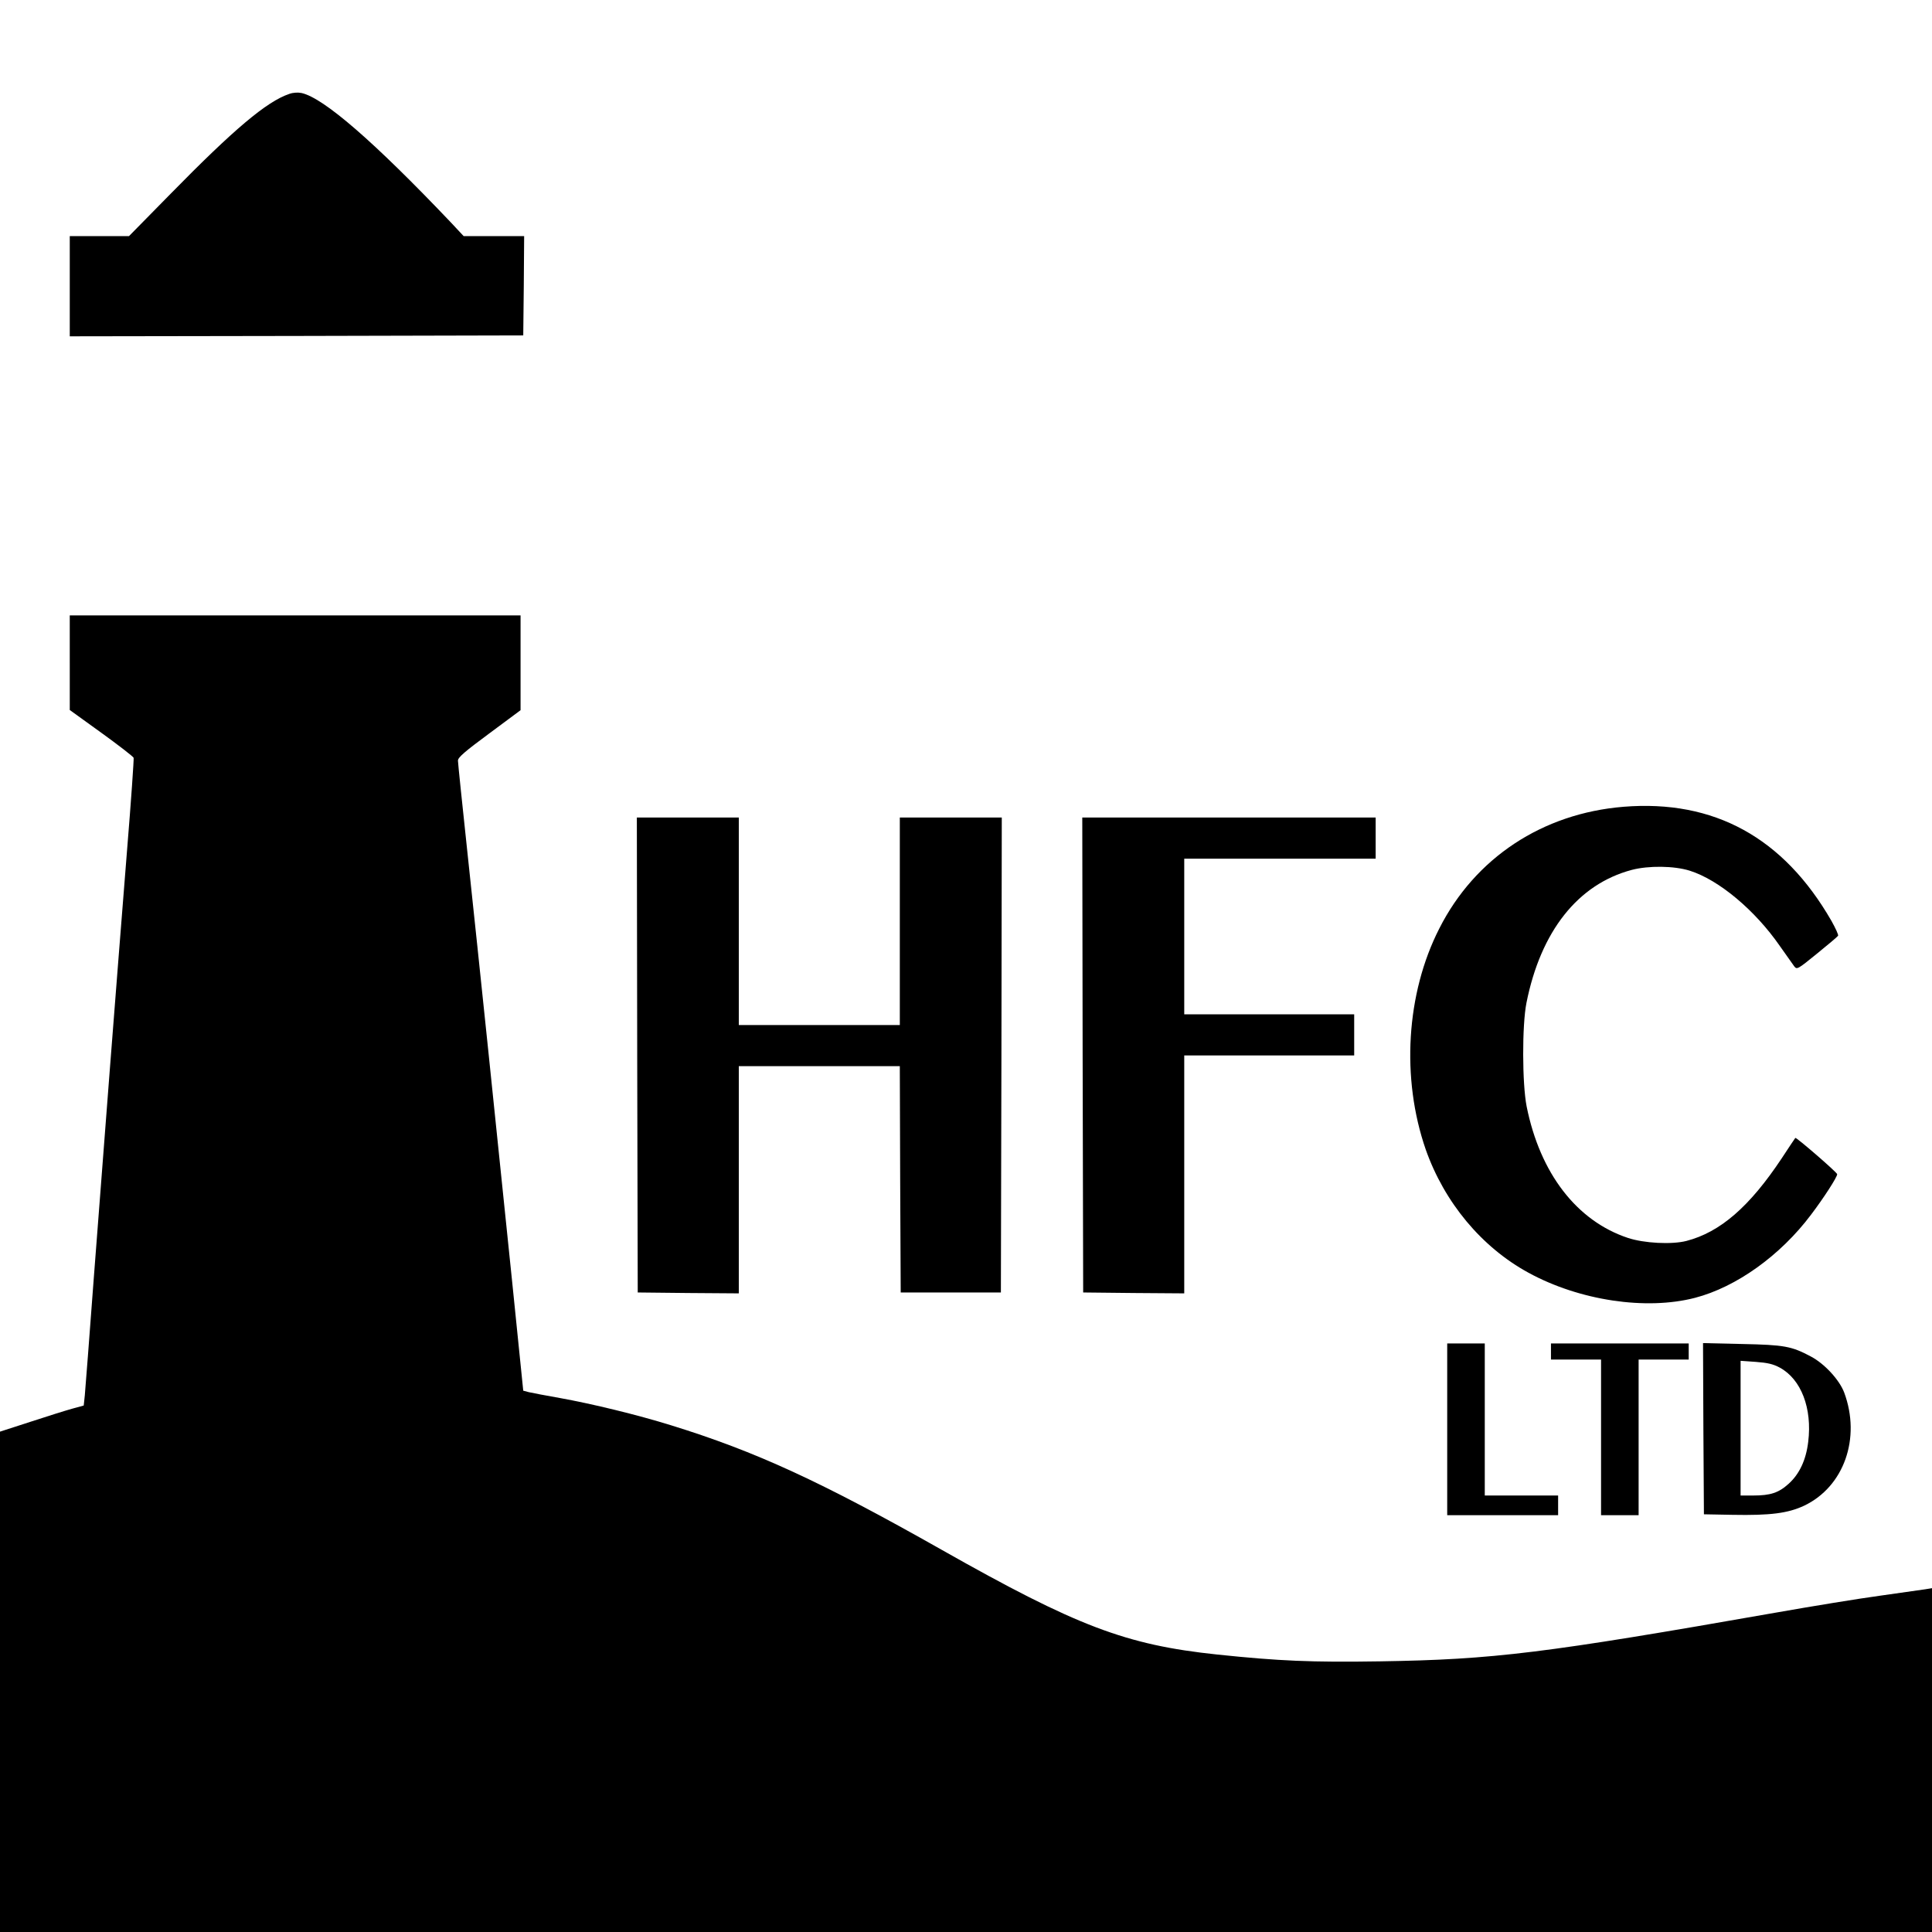
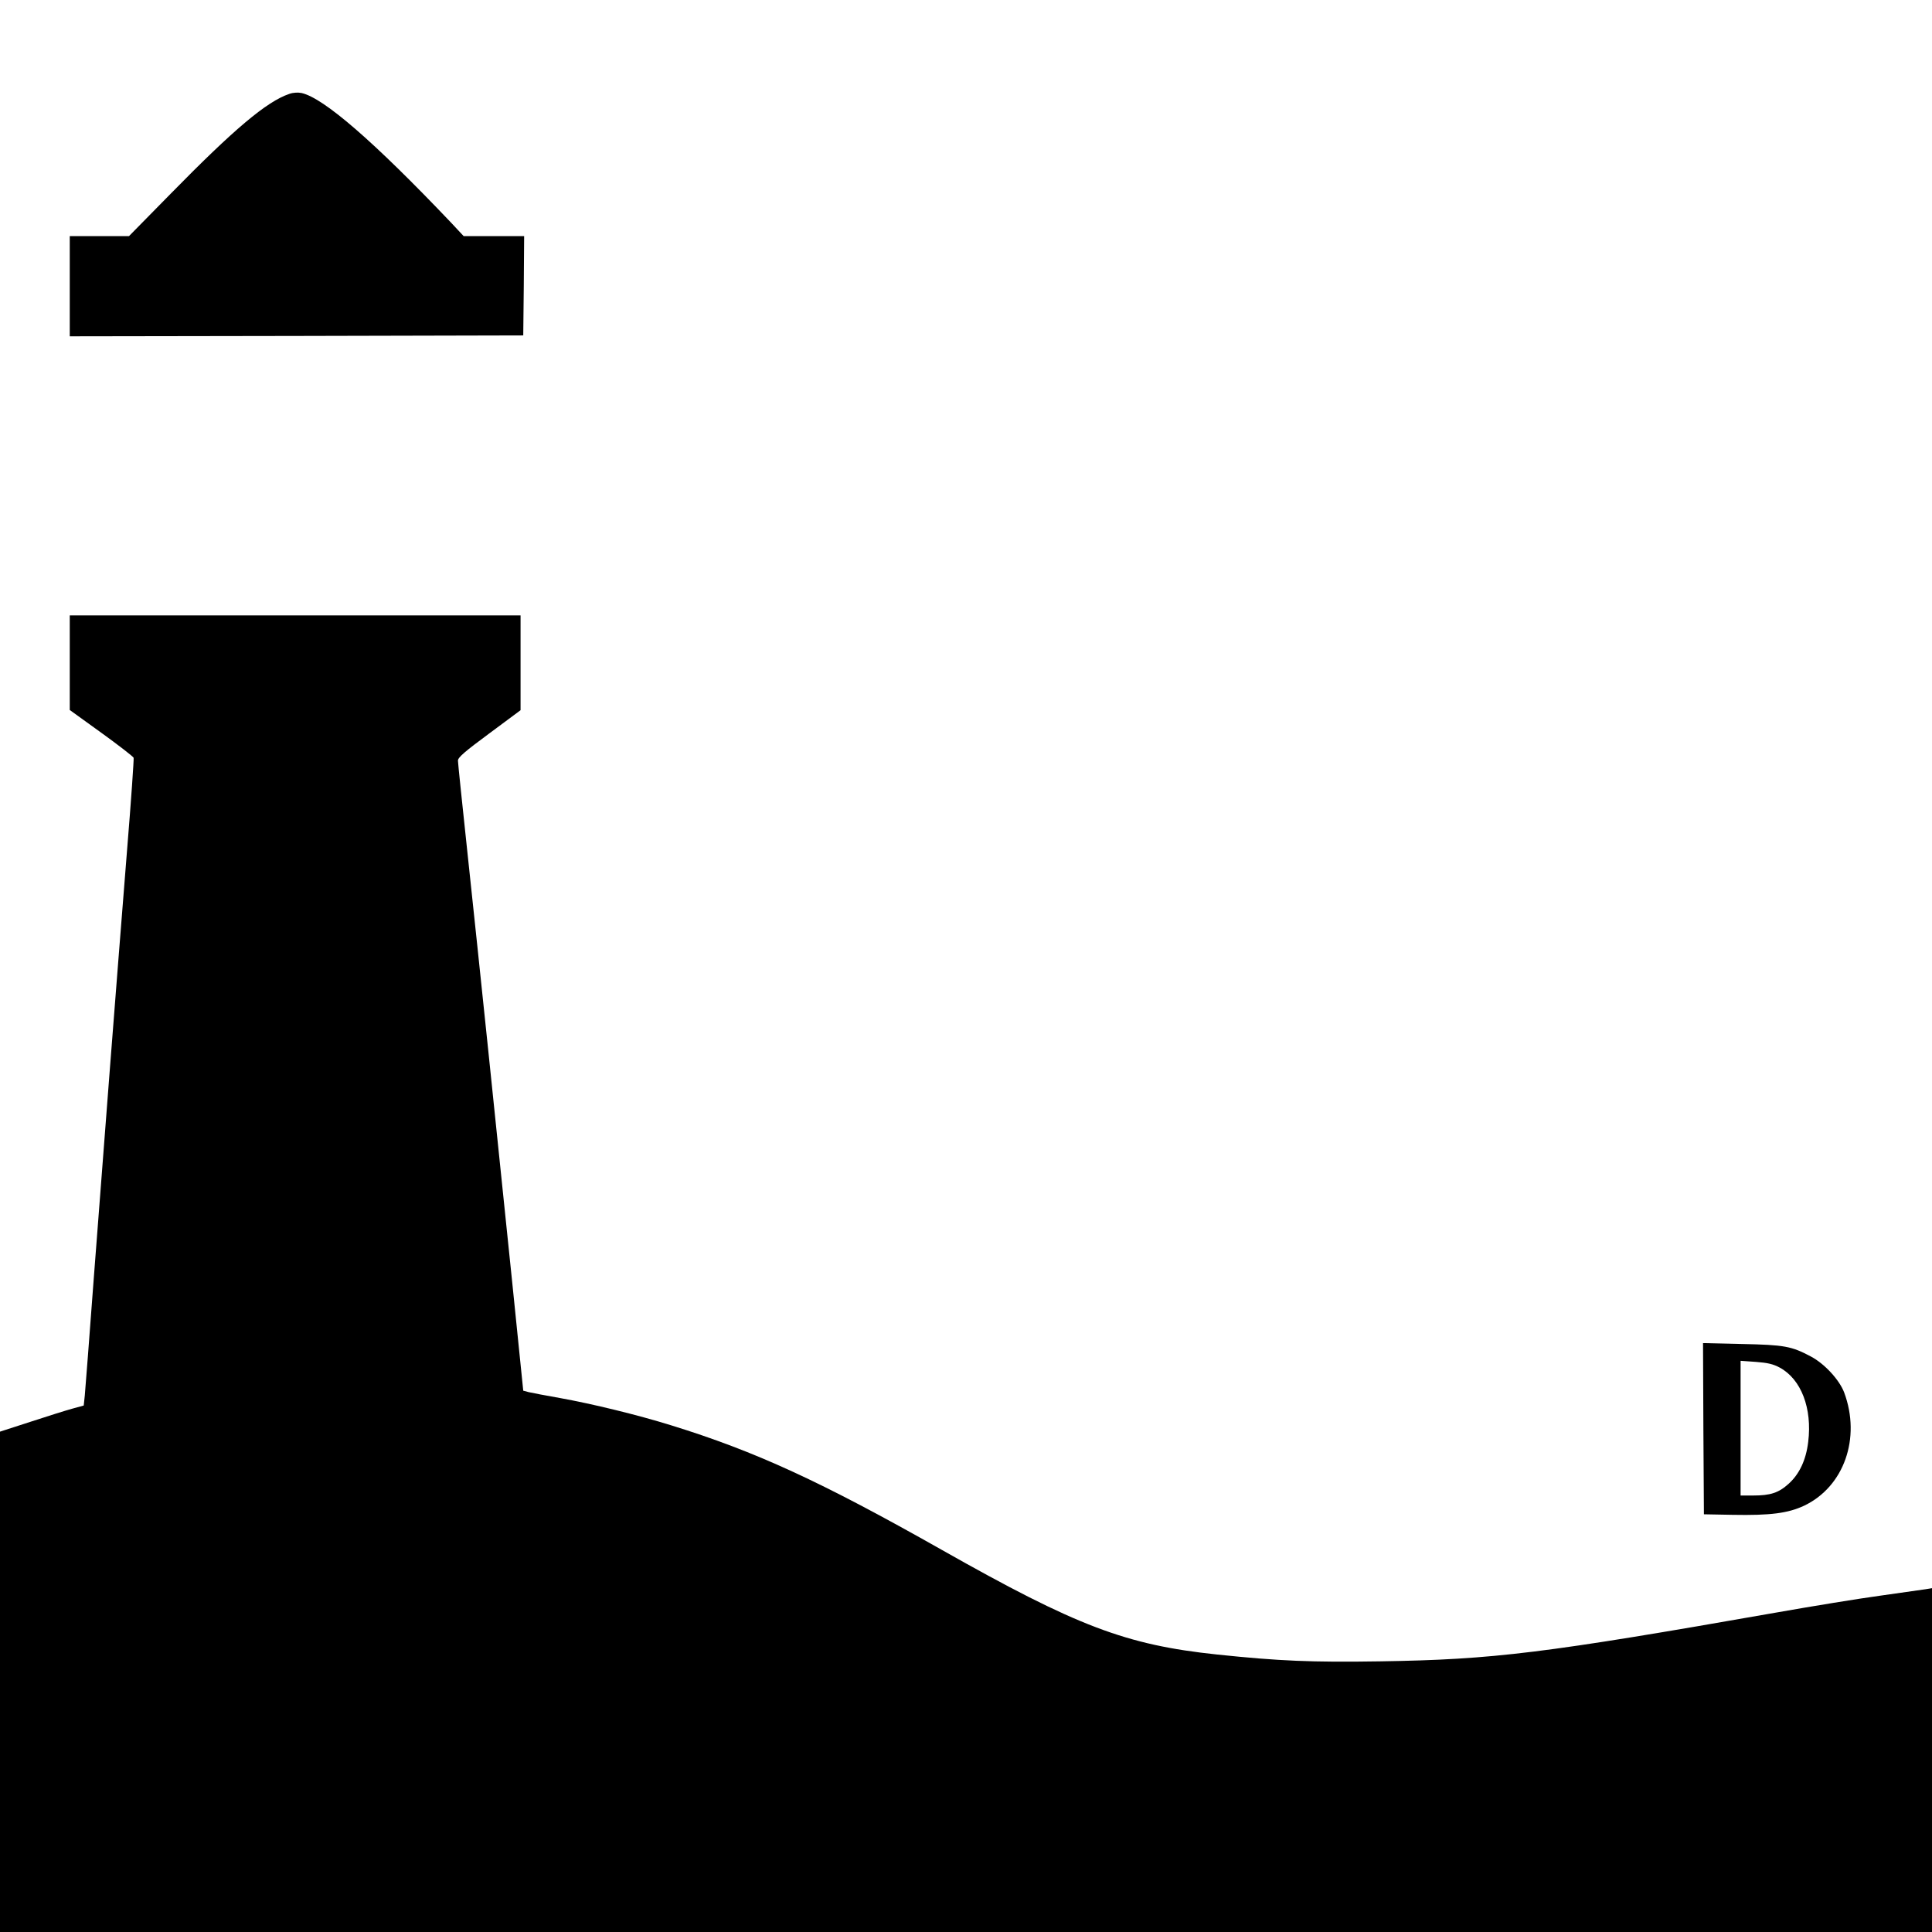
<svg xmlns="http://www.w3.org/2000/svg" version="1.0" width="1080pt" height="1080pt" viewBox="0 0 1080 1080" preserveAspectRatio="xMidYMid meet">
  <g transform="translate(0,1080) scale(0.1,-0.1)" fill="#000000" stroke="none">
    <path d="M1617 10275 c-127 -43 -310 -198 -664 -559 l-232 -236 -166 0 -165 0 0 -280 0 -280 1268 2 1267 3 3 278 2 277 -169 0 -169 0 -73 78 c-428 450 -709 694 -833 722 -20 4 -47 3 -69 -5z" />
    <path d="M390 7096 l0 -265 176 -127 c97 -70 178 -133 181 -140 2 -6 -14 -240 -37 -520 -59 -739 -132 -1681 -185 -2379 -25 -335 -48 -635 -51 -666 l-6 -56 -62 -17 c-33 -9 -139 -42 -233 -73 l-173 -56 0 -1399 0 -1398 5400 0 5400 0 0 961 0 961 -37 -6 c-21 -3 -135 -19 -253 -36 -118 -16 -381 -59 -585 -95 -1293 -227 -1574 -262 -2211 -272 -381 -6 -565 2 -909 38 -512 54 -785 158 -1540 585 -677 383 -1040 550 -1515 697 -187 58 -437 119 -620 152 -80 14 -158 29 -175 33 l-30 8 -62 609 c-88 857 -184 1782 -248 2380 -30 281 -55 520 -55 533 0 18 37 50 175 152 l175 130 0 265 0 265 -1260 0 -1260 0 0 -264z" />
-     <path d="M9075 6290 c-452 -37 -829 -285 -1029 -680 -186 -364 -214 -838 -76 -1236 104 -295 312 -546 575 -689 284 -155 656 -211 930 -140 231 60 478 237 649 465 72 95 146 210 146 226 0 10 -229 208 -234 203 -2 -2 -36 -53 -76 -114 -180 -271 -344 -413 -533 -462 -82 -21 -237 -13 -327 17 -286 95 -491 361 -566 735 -25 127 -26 453 -1 579 80 401 288 663 588 743 95 25 237 23 324 -4 163 -51 366 -221 505 -422 36 -51 72 -102 80 -113 15 -19 19 -17 127 71 62 50 115 95 118 100 3 5 -14 42 -37 83 -268 466 -656 679 -1163 638z" />
-     <path d="M3562 4903 l3 -1328 283 -3 282 -2 0 635 0 635 450 0 450 0 2 -632 3 -633 280 0 280 0 3 1328 2 1327 -285 0 -285 0 0 -580 0 -580 -450 0 -450 0 0 580 0 580 -285 0 -285 0 2 -1327z" />
-     <path d="M6052 4903 l3 -1328 283 -3 282 -2 0 665 0 665 475 0 475 0 0 115 0 115 -475 0 -475 0 0 435 0 435 535 0 535 0 0 115 0 115 -820 0 -820 0 2 -1327z" />
-     <path d="M8090 2810 l0 -480 310 0 310 0 0 55 0 55 -205 0 -205 0 0 425 0 425 -105 0 -105 0 0 -480z" />
-     <path d="M8670 3245 l0 -45 140 0 140 0 0 -435 0 -435 105 0 105 0 0 435 0 435 140 0 140 0 0 45 0 45 -385 0 -385 0 0 -45z" />
    <path d="M9522 2814 l3 -479 160 -3 c213 -4 310 9 400 51 223 106 319 378 224 633 -27 71 -110 161 -186 201 -109 58 -148 65 -386 70 l-217 5 2 -478z m427 341 c120 -65 182 -228 159 -415 -12 -101 -49 -180 -109 -234 -56 -51 -102 -66 -198 -66 l-71 0 0 376 0 377 85 -6 c66 -5 97 -12 134 -32z" />
  </g>
</svg>